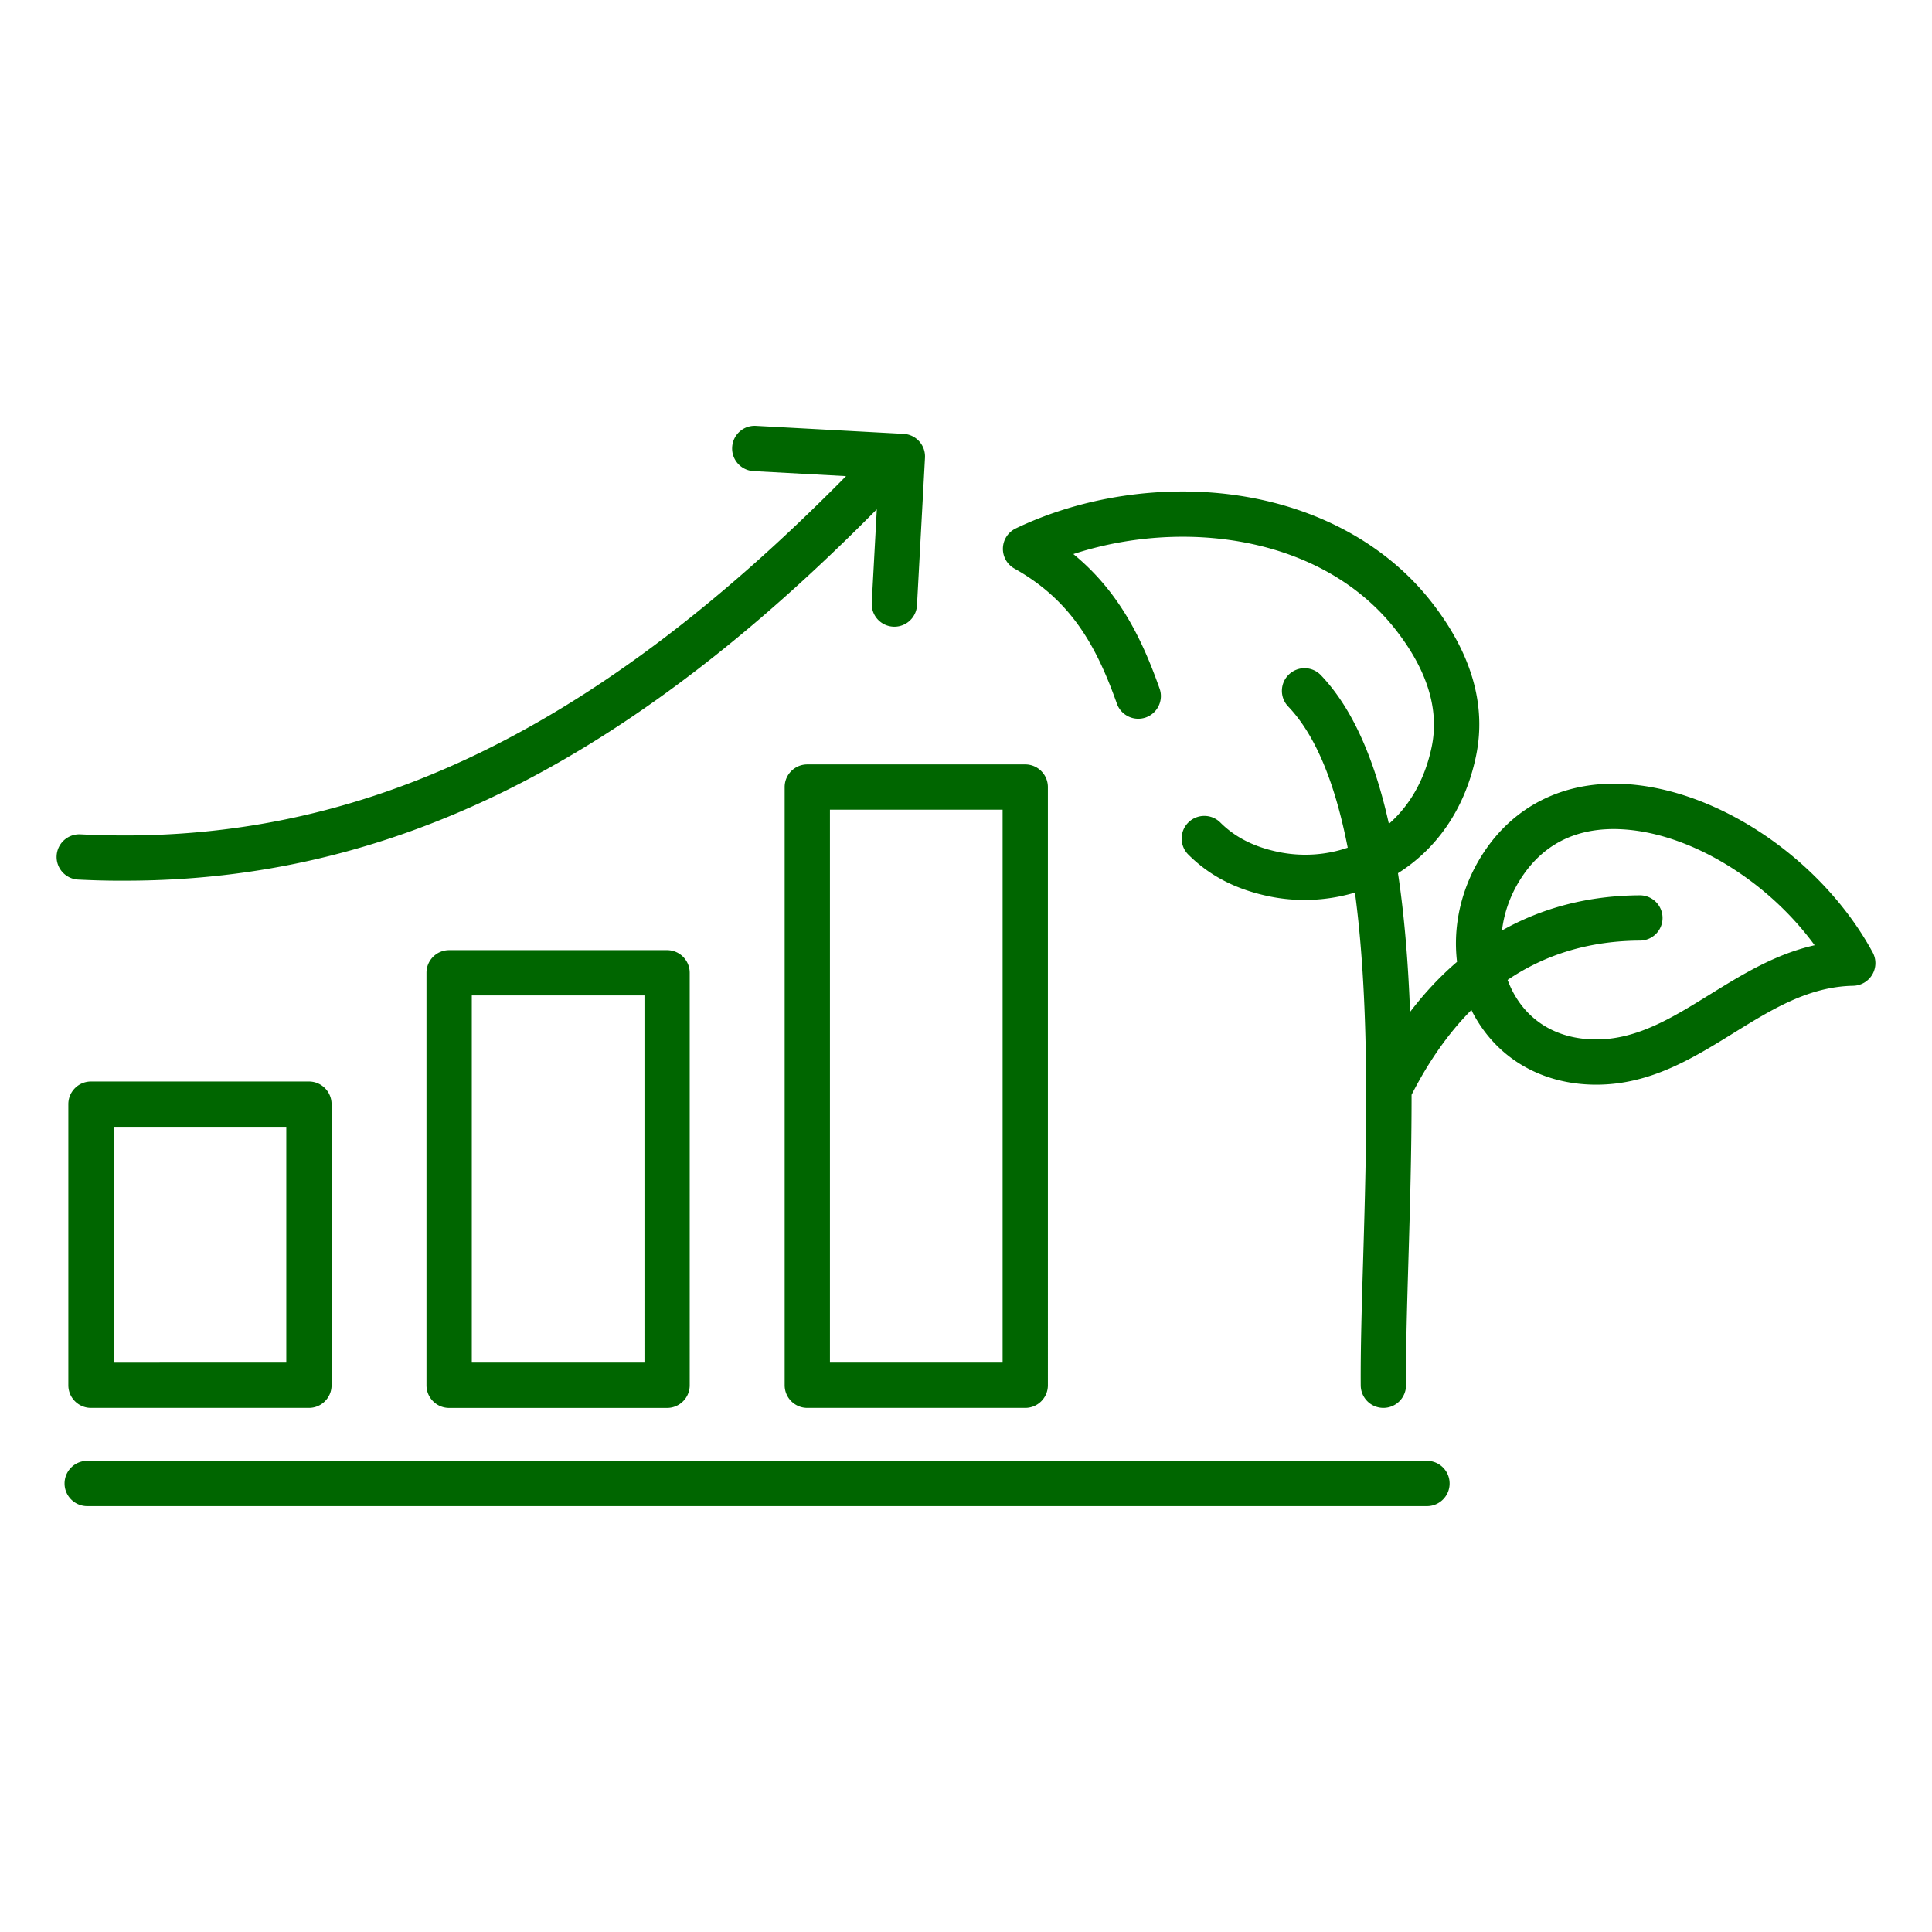
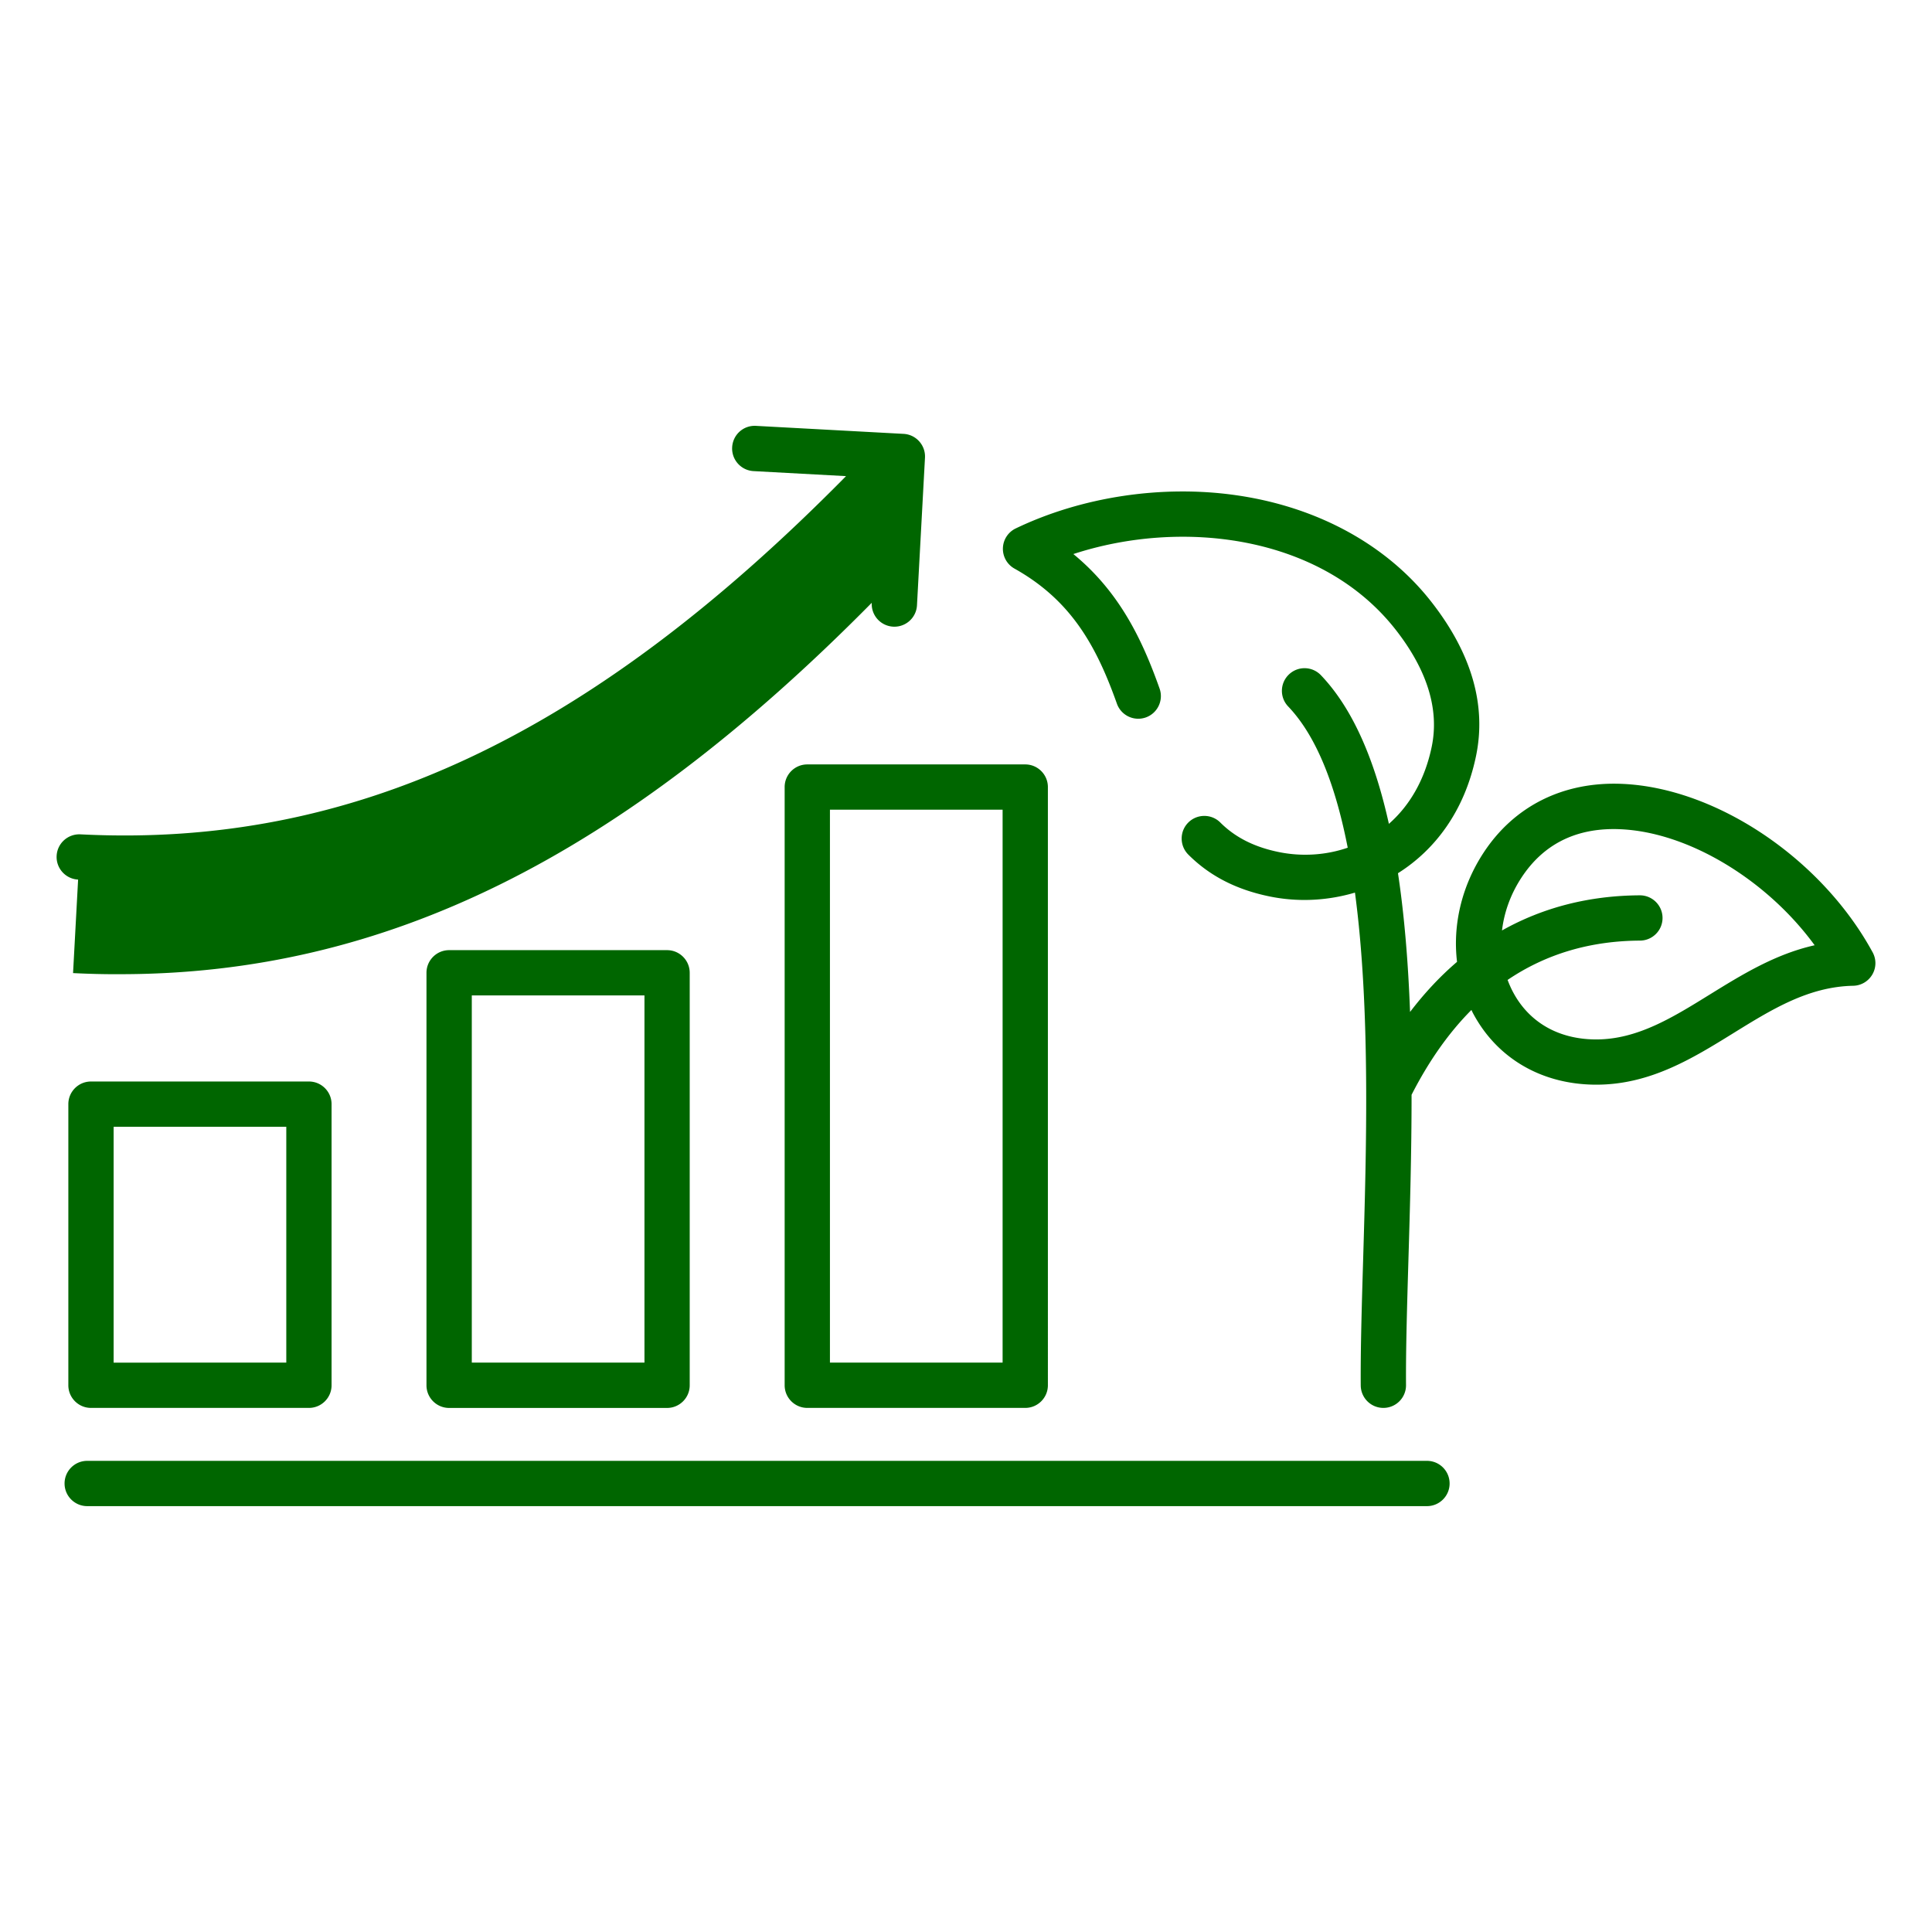
<svg xmlns="http://www.w3.org/2000/svg" version="1.1" width="512" height="512" x="0" y="0" viewBox="0 0 512 512" style="enable-background:new 0 0 512 512" xml:space="preserve" class="">
  <g>
-     <path d="M24.11 286.61c-3.31 0-6 2.69-6 6v74.5c0 3.31 2.69 6 6 6h57.76c3.31 0 6-2.69 6-6v-74.5c0-3.31-2.69-6-6-6zm51.76 74.5H30.11v-62.5h45.76zm43.15-109.31c-3.31 0-6 2.69-6 6v109.32c0 3.31 2.69 6 6 6h57.76c3.31 0 6-2.69 6-6V257.8c0-3.31-2.69-6-6-6zm51.77 109.31h-45.76V263.8h45.76zm37.15-152.53v158.53c0 3.31 2.69 6 6 6h57.76c3.31 0 6-2.69 6-6V208.58c0-3.31-2.69-6-6-6h-57.76c-3.32 0-6 2.69-6 6zm12 6h45.76v146.53h-45.76zm164.22 178.56c0 3.31-2.69 6-6 6H23.11c-3.31 0-6-2.69-6-6s2.69-6 6-6h355.05c3.31 0 6 2.68 6 6zM20.7 233.1c-3.31-.17-5.86-2.99-5.69-6.3s2.98-5.84 6.3-5.69c71.73 3.64 134.66-25.71 202.9-94.93l-24.51-1.33c-3.31-.18-5.85-3.01-5.67-6.32s2.97-5.86 6.32-5.67l39.11 2.12c3.31.18 5.85 3.01 5.67 6.32l-2.12 39.11c-.17 3.2-2.82 5.67-5.99 5.67-.11 0-.22 0-.33-.01a6.005 6.005 0 0 1-5.67-6.32l1.34-24.78c-66.76 67.6-129.04 98.42-199.18 98.42-4.13.03-8.29-.08-12.48-.29zm475.57 19.28c-13.51-24.85-41.46-43.62-66.46-44.65-15.52-.64-28.54 5.86-36.67 18.28-5.81 8.88-8.18 19.15-7.01 28.89-4.47 3.82-8.62 8.26-12.45 13.28-.48-12.69-1.45-25.16-3.2-36.77 9.75-6.15 17.6-16.36 20.66-30.95 2.84-13.51-1.12-27.28-11.79-40.93-11.83-15.15-30.19-25.19-51.69-28.28-19.64-2.83-40.95.38-58.48 8.79-2.02.97-3.33 2.98-3.4 5.22s1.11 4.33 3.06 5.42c14.96 8.38 21.67 20.38 27.15 35.8a6.01 6.01 0 0 0 7.66 3.65c3.12-1.11 4.76-4.54 3.65-7.66-4.48-12.63-10.45-25.47-22.85-35.64 28.82-9.44 65.81-5.04 85.45 20.09 8.38 10.73 11.58 21.18 9.5 31.07-1.88 8.94-6.01 15.67-11.33 20.34-3.63-16.38-9.29-30.25-18.01-39.39-2.29-2.4-6.08-2.49-8.48-.2s-2.49 6.08-.2 8.48c7.72 8.09 12.66 21.44 15.78 37.43-5.84 2.01-12.14 2.37-18.08 1.19-6.57-1.31-11.69-3.88-15.68-7.86-2.34-2.34-6.14-2.34-8.49 0-2.34 2.34-2.34 6.14 0 8.49 5.71 5.71 12.85 9.36 21.81 11.15 2.92.58 5.94.88 8.97.88 4.47 0 9-.65 13.39-1.95 4.14 30.9 3.02 68.42 2.17 97.2-.37 12.3-.71 23.93-.64 33.41a6 6 0 0 0 6 5.95h.05a5.999 5.999 0 0 0 5.95-6.05c-.07-9.26.27-20.77.63-32.96.41-13.72.85-28.74.84-43.97 4.57-8.95 9.86-16.45 15.86-22.48.16.32.3.65.48.97 6.34 11.85 18.09 18.71 32.25 18.83h.37c14.25 0 25.49-6.95 36.35-13.67 10.22-6.32 19.88-12.3 31.73-12.54 2.09-.04 4.01-1.17 5.07-2.99s1.08-4.03.08-5.87zm-43.19 11.2c-9.87 6.11-19.2 11.88-30.05 11.88h-.26c-9.77-.08-17.51-4.52-21.77-12.49-.57-1.06-1.05-2.16-1.47-3.28 10.13-6.86 21.85-10.35 35.09-10.42 3.31-.02 5.99-2.72 5.97-6.03-.02-3.3-2.7-5.97-6-5.97h-.03c-13.43.07-25.67 3.22-36.51 9.31.56-4.81 2.28-9.61 5.14-13.98 5.6-8.56 13.83-12.89 24.48-12.89.55 0 1.1.01 1.66.04 18.14.74 38.98 13.48 51.57 30.75-10.48 2.36-19.26 7.79-27.82 13.08z" fill="#006600" opacity="1" data-original="#000000" class="" />
+     <path d="M24.11 286.61c-3.31 0-6 2.69-6 6v74.5c0 3.31 2.69 6 6 6h57.76c3.31 0 6-2.69 6-6v-74.5c0-3.31-2.69-6-6-6zm51.76 74.5H30.11v-62.5h45.76zm43.15-109.31c-3.31 0-6 2.69-6 6v109.32c0 3.31 2.69 6 6 6h57.76c3.31 0 6-2.69 6-6V257.8c0-3.31-2.69-6-6-6zm51.77 109.31h-45.76V263.8h45.76zm37.15-152.53v158.53c0 3.31 2.69 6 6 6h57.76c3.31 0 6-2.69 6-6V208.58c0-3.31-2.69-6-6-6h-57.76c-3.32 0-6 2.69-6 6zm12 6h45.76v146.53h-45.76zm164.22 178.56c0 3.31-2.69 6-6 6H23.11c-3.31 0-6-2.69-6-6s2.69-6 6-6h355.05c3.31 0 6 2.68 6 6zM20.7 233.1c-3.31-.17-5.86-2.99-5.69-6.3s2.98-5.84 6.3-5.69c71.73 3.64 134.66-25.71 202.9-94.93l-24.51-1.33c-3.31-.18-5.85-3.01-5.67-6.32s2.97-5.86 6.32-5.67l39.11 2.12c3.31.18 5.85 3.01 5.67 6.32l-2.12 39.11c-.17 3.2-2.82 5.67-5.99 5.67-.11 0-.22 0-.33-.01a6.005 6.005 0 0 1-5.67-6.32c-66.76 67.6-129.04 98.42-199.18 98.42-4.13.03-8.29-.08-12.48-.29zm475.57 19.28c-13.51-24.85-41.46-43.62-66.46-44.65-15.52-.64-28.54 5.86-36.67 18.28-5.81 8.88-8.18 19.15-7.01 28.89-4.47 3.82-8.62 8.26-12.45 13.28-.48-12.69-1.45-25.16-3.2-36.77 9.75-6.15 17.6-16.36 20.66-30.95 2.84-13.51-1.12-27.28-11.79-40.93-11.83-15.15-30.19-25.19-51.69-28.28-19.64-2.83-40.95.38-58.48 8.79-2.02.97-3.33 2.98-3.4 5.22s1.11 4.33 3.06 5.42c14.96 8.38 21.67 20.38 27.15 35.8a6.01 6.01 0 0 0 7.66 3.65c3.12-1.11 4.76-4.54 3.65-7.66-4.48-12.63-10.45-25.47-22.85-35.64 28.82-9.44 65.81-5.04 85.45 20.09 8.38 10.73 11.58 21.18 9.5 31.07-1.88 8.94-6.01 15.67-11.33 20.34-3.63-16.38-9.29-30.25-18.01-39.39-2.29-2.4-6.08-2.49-8.48-.2s-2.49 6.08-.2 8.48c7.72 8.09 12.66 21.44 15.78 37.43-5.84 2.01-12.14 2.37-18.08 1.19-6.57-1.31-11.69-3.88-15.68-7.86-2.34-2.34-6.14-2.34-8.49 0-2.34 2.34-2.34 6.14 0 8.49 5.71 5.71 12.85 9.36 21.81 11.15 2.92.58 5.94.88 8.97.88 4.47 0 9-.65 13.39-1.95 4.14 30.9 3.02 68.42 2.17 97.2-.37 12.3-.71 23.93-.64 33.41a6 6 0 0 0 6 5.95h.05a5.999 5.999 0 0 0 5.95-6.05c-.07-9.26.27-20.77.63-32.96.41-13.72.85-28.74.84-43.97 4.57-8.95 9.86-16.45 15.86-22.48.16.32.3.65.48.97 6.34 11.85 18.09 18.71 32.25 18.83h.37c14.25 0 25.49-6.95 36.35-13.67 10.22-6.32 19.88-12.3 31.73-12.54 2.09-.04 4.01-1.17 5.07-2.99s1.08-4.03.08-5.87zm-43.19 11.2c-9.87 6.11-19.2 11.88-30.05 11.88h-.26c-9.77-.08-17.51-4.52-21.77-12.49-.57-1.06-1.05-2.16-1.47-3.28 10.13-6.86 21.85-10.35 35.09-10.42 3.31-.02 5.99-2.72 5.97-6.03-.02-3.3-2.7-5.97-6-5.97h-.03c-13.43.07-25.67 3.22-36.51 9.31.56-4.81 2.28-9.61 5.14-13.98 5.6-8.56 13.83-12.89 24.48-12.89.55 0 1.1.01 1.66.04 18.14.74 38.98 13.48 51.57 30.75-10.48 2.36-19.26 7.79-27.82 13.08z" fill="#006600" opacity="1" data-original="#000000" class="" />
  </g>
</svg>